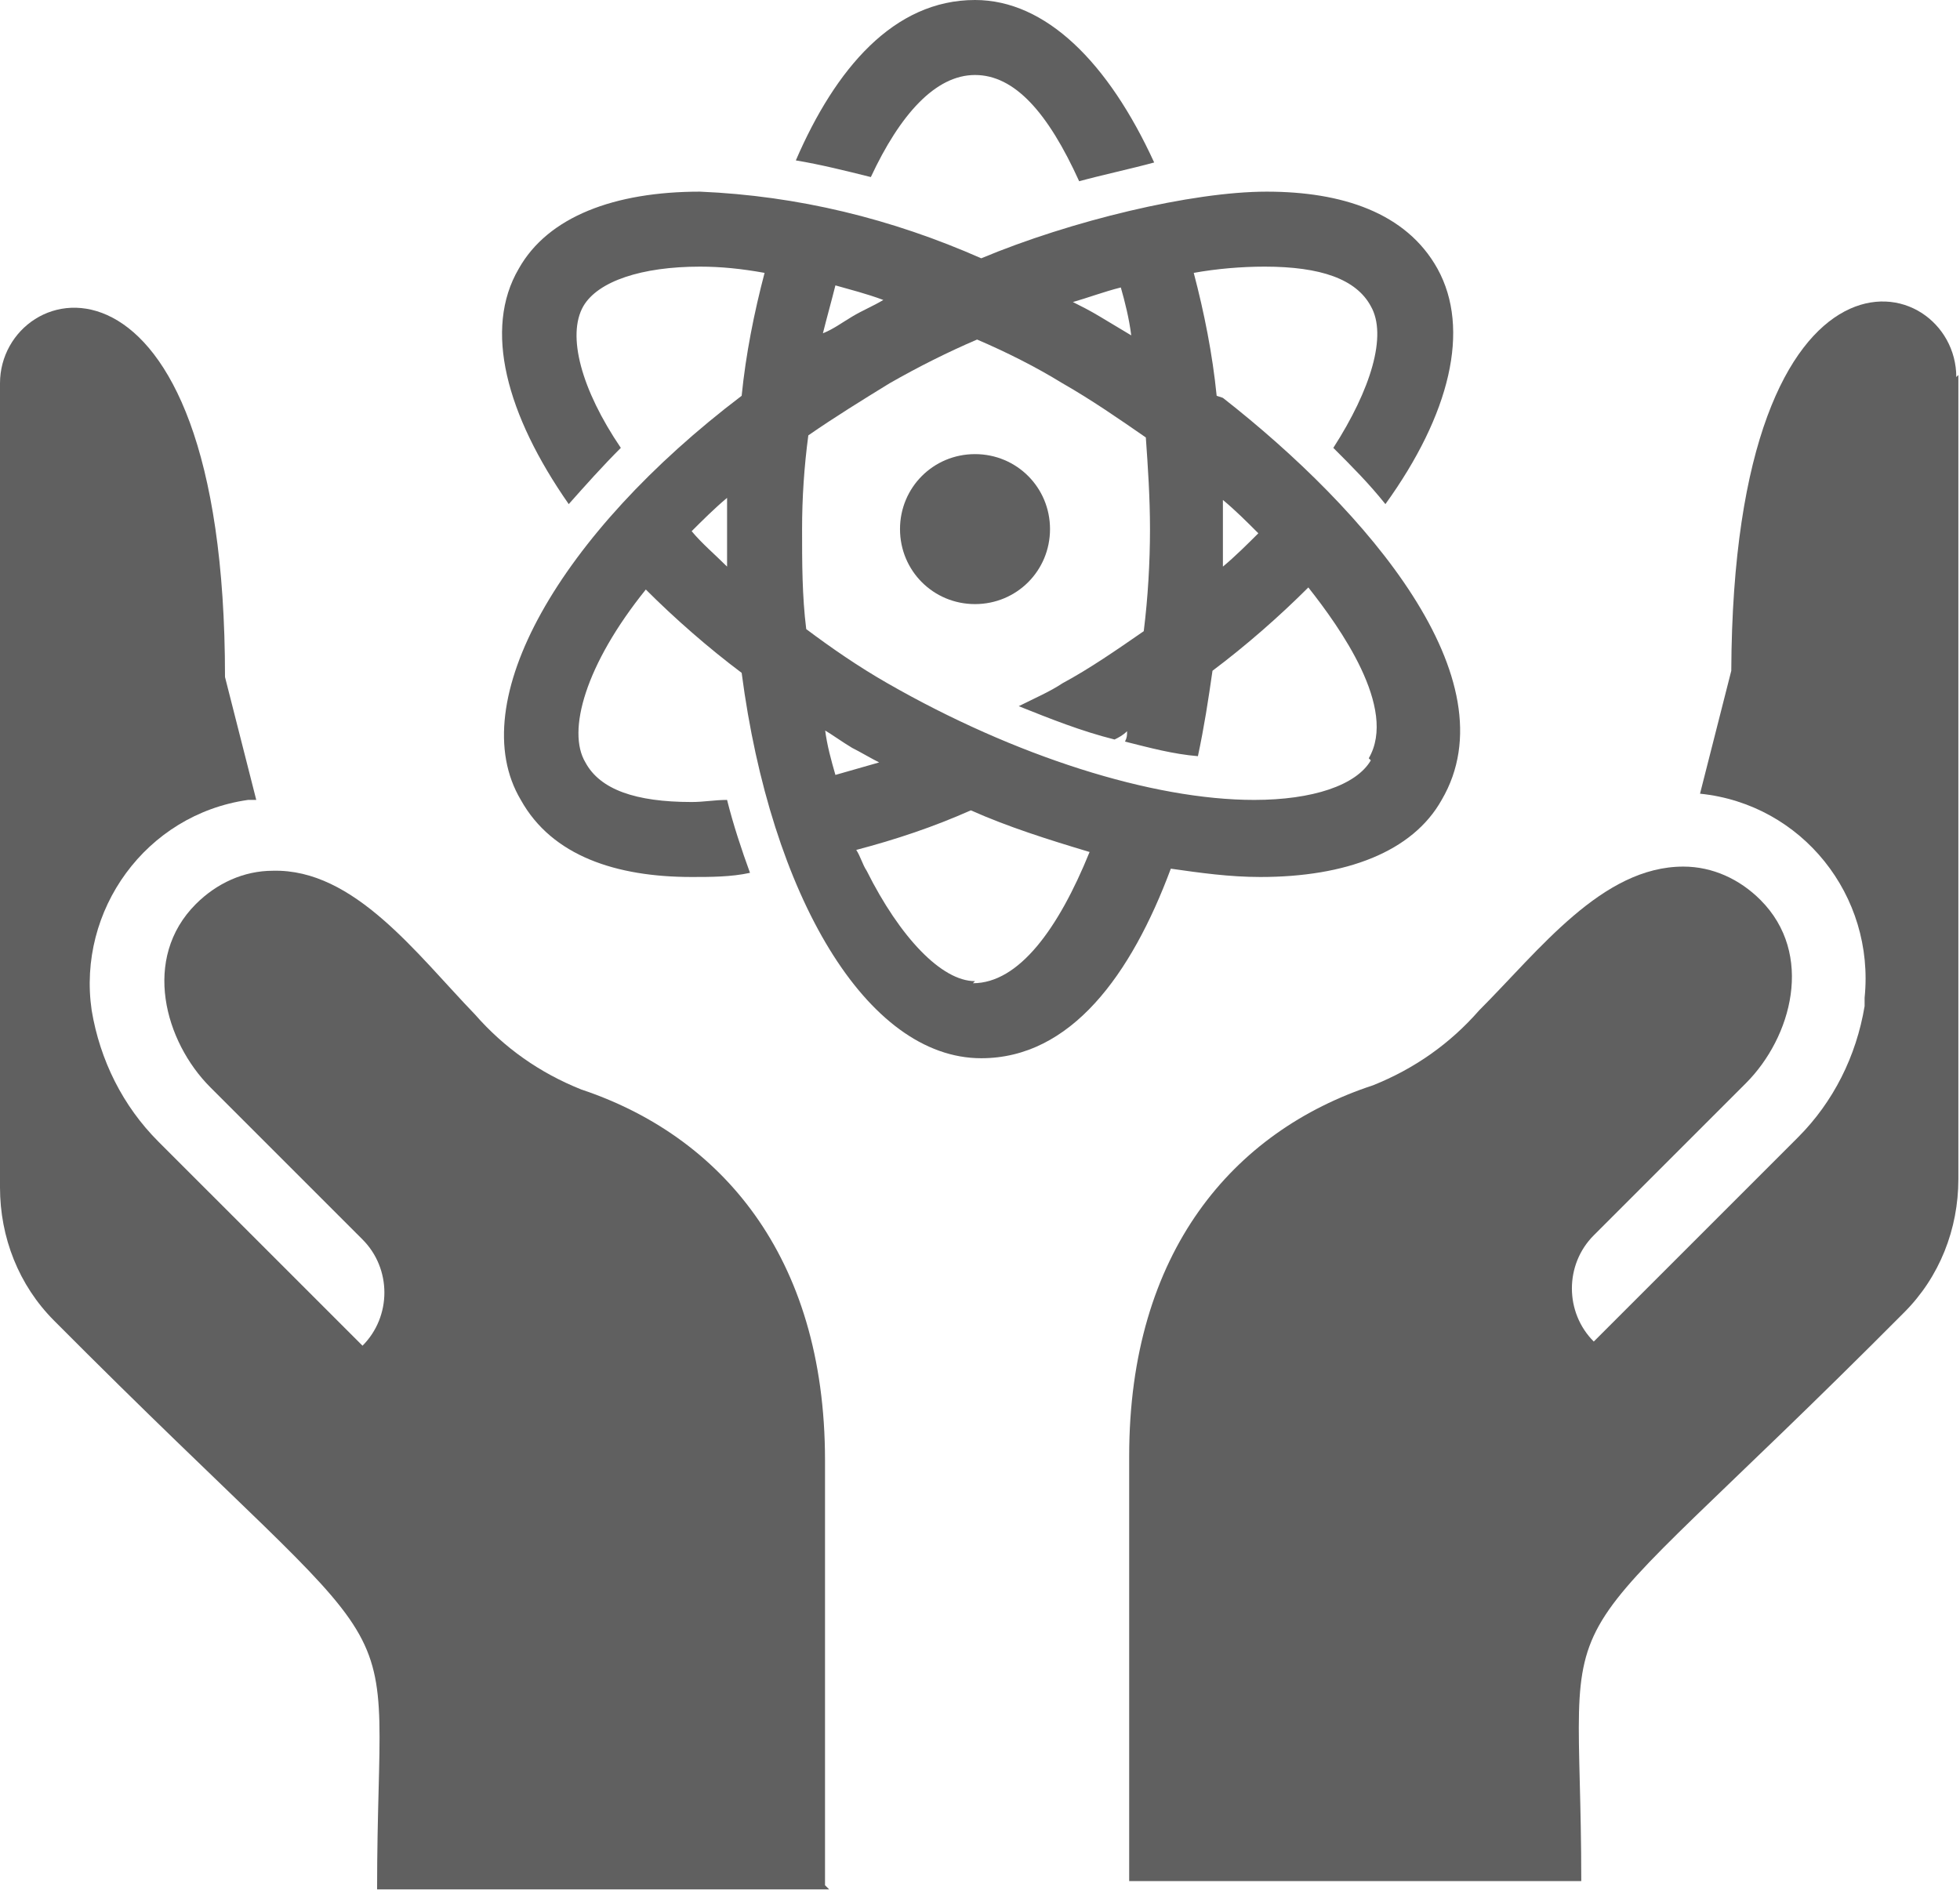
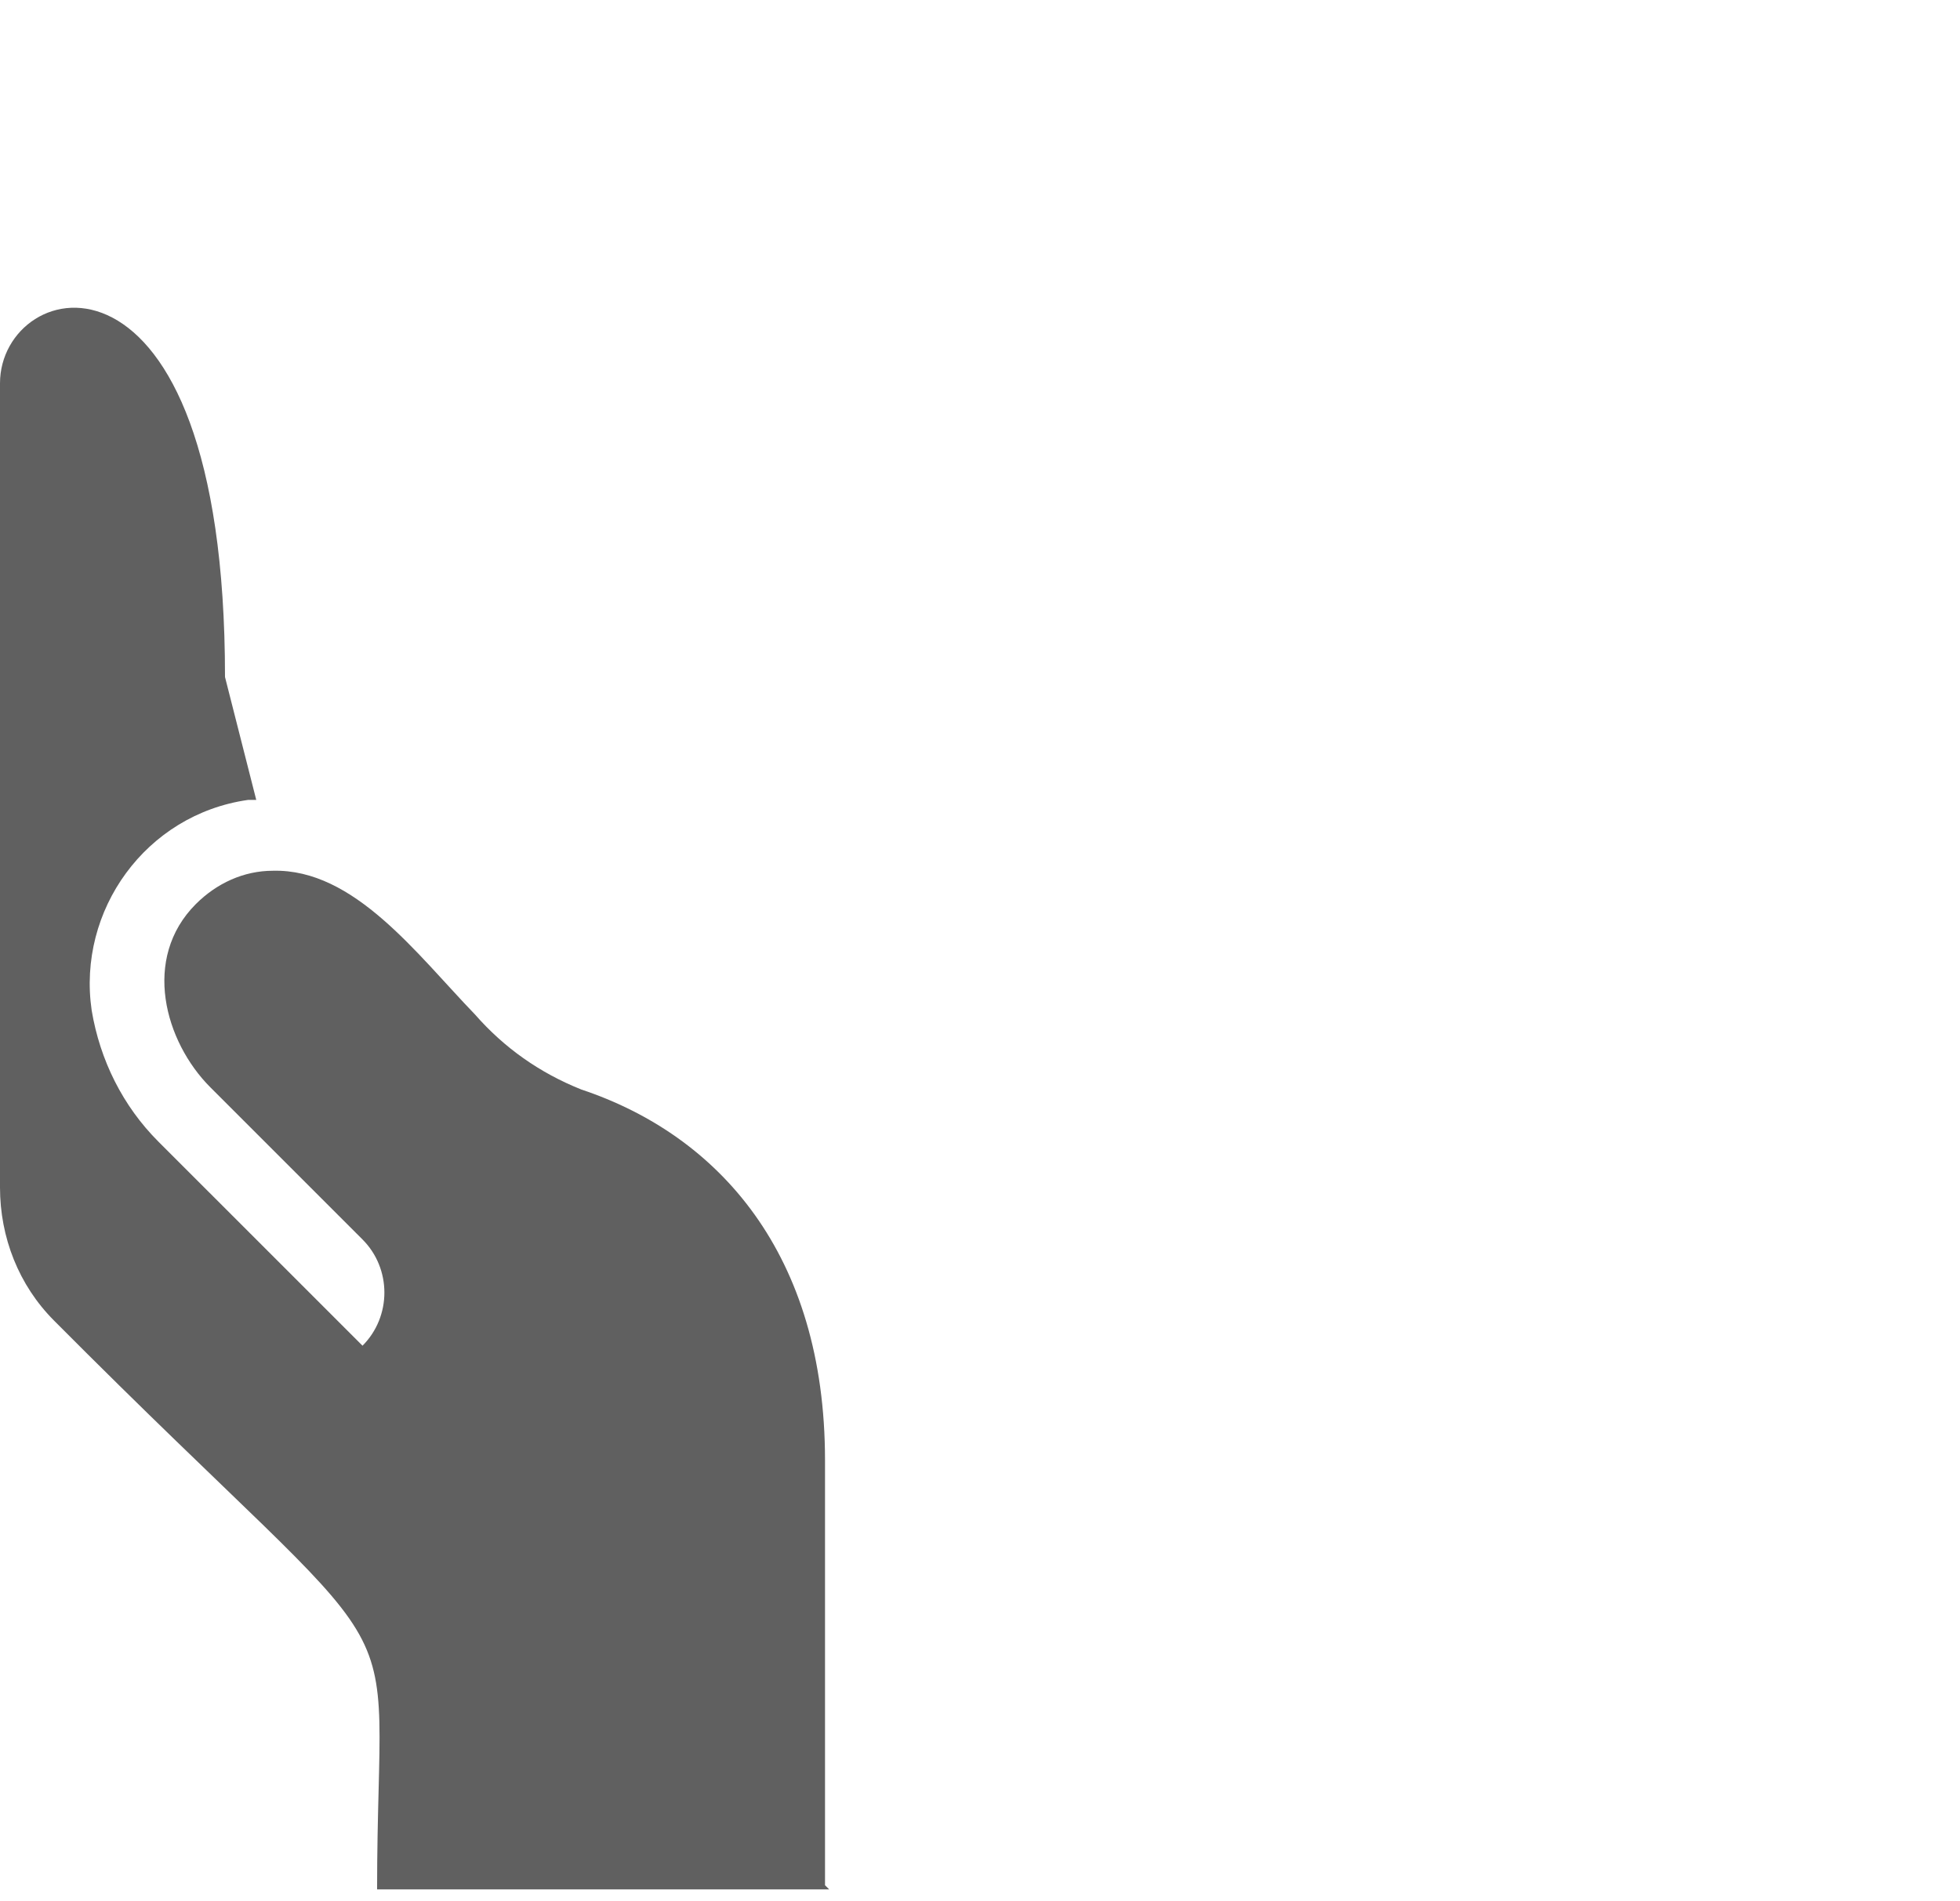
<svg xmlns="http://www.w3.org/2000/svg" width="134" height="130" viewBox="0 0 134 130" fill="none">
-   <path d="M66.659 0C61.104 0 57.115 4.7 54.409 10.967C56.118 11.252 57.828 11.68 59.537 12.107C61.531 7.834 63.952 5.128 66.659 5.128C69.365 5.128 71.644 7.691 73.78 12.392C75.347 11.964 77.341 11.537 78.908 11.11C75.774 4.273 71.501 0 66.659 0Z" fill="#606060" />
-   <path d="M83.18 27.062C82.895 24.213 82.326 21.365 81.613 18.658C83.18 18.374 84.889 18.231 86.456 18.231C90.302 18.231 92.723 19.086 93.72 20.937C94.86 22.931 93.72 26.635 91.156 30.623C92.438 31.905 93.578 33.044 94.717 34.469C99.133 28.344 100.557 22.504 98.278 18.374C96.141 14.528 91.726 13.104 86.599 13.104C81.471 13.104 73.21 15.098 67.085 17.661C60.96 14.955 54.551 13.388 47.856 13.104C42.017 13.104 37.459 14.813 35.465 18.374C33.043 22.504 34.61 28.344 38.883 34.469C40.023 33.187 41.162 31.905 42.444 30.623C39.738 26.635 38.741 22.931 39.88 20.937C40.877 19.228 43.868 18.231 47.856 18.231C49.281 18.231 50.705 18.374 52.272 18.658C51.56 21.365 50.99 24.213 50.705 27.062C38.313 36.463 31.619 48 35.607 54.694C37.743 58.54 42.159 59.964 47.287 59.964C48.569 59.964 49.993 59.964 51.275 59.679C50.705 58.113 50.135 56.404 49.708 54.694C48.853 54.694 48.141 54.837 47.287 54.837C43.441 54.837 41.02 53.982 40.023 52.13C38.741 49.994 40.023 45.436 44.153 40.308C46.147 42.303 48.426 44.297 50.705 46.006C52.699 61.246 59.251 72.356 67.085 72.356C73.21 72.356 77.34 66.659 80.046 59.395C82.041 59.679 84.035 59.964 86.171 59.964C92.011 59.964 96.569 58.255 98.563 54.694C103.406 46.433 93.435 34.896 83.607 27.204L83.18 27.062ZM47.287 36.32C47.999 35.608 48.853 34.754 49.708 34.041C49.708 34.754 49.708 35.466 49.708 36.178C49.708 36.89 49.708 37.887 49.708 38.742C48.853 37.887 47.999 37.175 47.287 36.32ZM83.607 34.184C84.462 34.896 85.174 35.608 86.029 36.463C85.317 37.175 84.462 38.029 83.607 38.742C83.607 37.887 83.607 36.89 83.607 36.178C83.607 35.466 83.607 34.896 83.607 34.184ZM76.628 19.655C76.913 20.652 77.198 21.792 77.34 22.931C76.628 22.504 75.916 22.077 75.204 21.65C74.492 21.222 73.922 20.937 73.352 20.652C74.349 20.368 75.489 19.94 76.628 19.655ZM57.115 19.513C58.112 19.798 59.251 20.083 60.391 20.51C59.678 20.937 58.966 21.222 58.254 21.65C57.542 22.077 56.972 22.504 56.26 22.789C56.545 21.65 56.83 20.652 57.115 19.513ZM56.26 49.852C56.972 50.279 57.542 50.706 58.254 51.133C58.824 51.418 59.536 51.846 60.106 52.13C59.109 52.415 58.112 52.7 57.115 52.985C56.83 51.988 56.545 50.991 56.402 49.852H56.26ZM66.658 67.086C64.379 67.086 61.53 64.095 59.251 59.537C58.966 59.11 58.824 58.54 58.539 58.113C61.245 57.401 63.809 56.546 66.373 55.407C68.937 56.546 71.643 57.401 74.492 58.255C72.355 63.525 69.649 67.228 66.515 67.228L66.658 67.086ZM93.72 51.988C92.723 53.697 89.732 54.694 85.744 54.694C78.765 54.694 69.364 51.703 60.675 46.718C58.681 45.578 56.83 44.297 55.12 43.015C54.836 40.736 54.836 38.457 54.836 36.178C54.836 34.041 54.978 31.905 55.263 29.768C57.115 28.486 58.966 27.347 60.818 26.207C62.812 25.068 64.806 24.071 66.8 23.216C68.794 24.071 70.788 25.068 72.64 26.207C74.634 27.347 76.486 28.629 78.337 29.911C78.48 31.905 78.622 34.041 78.622 36.178C78.622 38.457 78.48 40.878 78.195 43.157C76.343 44.439 74.492 45.721 72.64 46.718C71.785 47.288 70.788 47.715 69.649 48.285C71.785 49.139 73.922 49.994 76.201 50.564C76.486 50.421 76.77 50.279 77.055 49.994C77.055 50.279 77.055 50.421 76.913 50.706C78.622 51.133 80.189 51.561 81.898 51.703C82.325 49.709 82.61 47.857 82.895 45.863C85.174 44.154 87.453 42.16 89.447 40.166C91.584 42.872 95.572 48.427 93.578 51.846L93.72 51.988Z" fill="#606060" />
-   <path d="M66.659 41.305C69.508 41.305 71.787 39.026 71.787 36.177C71.787 33.329 69.508 31.05 66.659 31.05C63.81 31.05 61.531 33.329 61.531 36.177C61.531 39.026 63.81 41.305 66.659 41.305Z" fill="#606060" />
  <path d="M56.404 128.903V99.846C56.404 85.745 49.14 77.626 39.739 74.493C36.891 73.353 34.469 71.644 32.475 69.365C28.487 65.235 24.214 59.395 18.659 59.537C16.665 59.537 14.813 60.392 13.389 61.816C9.686 65.52 11.252 71.217 14.386 74.35L24.784 84.748C26.778 86.742 26.778 90.018 24.784 92.012L10.825 78.054C8.404 75.632 6.837 72.499 6.267 69.08C5.27 62.244 9.97 55.692 16.95 54.695C17.092 54.695 17.235 54.695 17.52 54.695L15.383 46.291C15.383 14.955 0 18.801 0 26.208V81.187C0 84.606 1.282 87.882 3.703 90.303C29.341 116.084 25.781 107.823 25.781 129.188H56.689L56.404 128.903Z" fill="#606060" />
-   <path d="M133.746 25.781C133.746 18.374 118.505 14.529 118.363 45.864L116.226 54.268C123.205 54.98 128.191 61.247 127.478 68.226C127.478 68.369 127.478 68.511 127.478 68.796C126.909 72.215 125.342 75.348 122.921 77.769L108.962 91.728C106.968 89.734 106.968 86.458 108.962 84.464L119.36 74.066C122.493 70.933 124.06 65.235 120.357 61.532C118.932 60.108 117.081 59.253 115.087 59.253C109.532 59.253 105.259 64.95 101.128 69.081C99.134 71.36 96.713 73.069 93.864 74.209C84.321 77.342 77.199 85.603 77.199 99.562V128.618H108.107C108.107 107.111 104.547 115.514 130.185 89.734C132.606 87.312 133.888 84.037 133.888 80.618V25.639L133.746 25.781Z" fill="#606060" />
</svg>